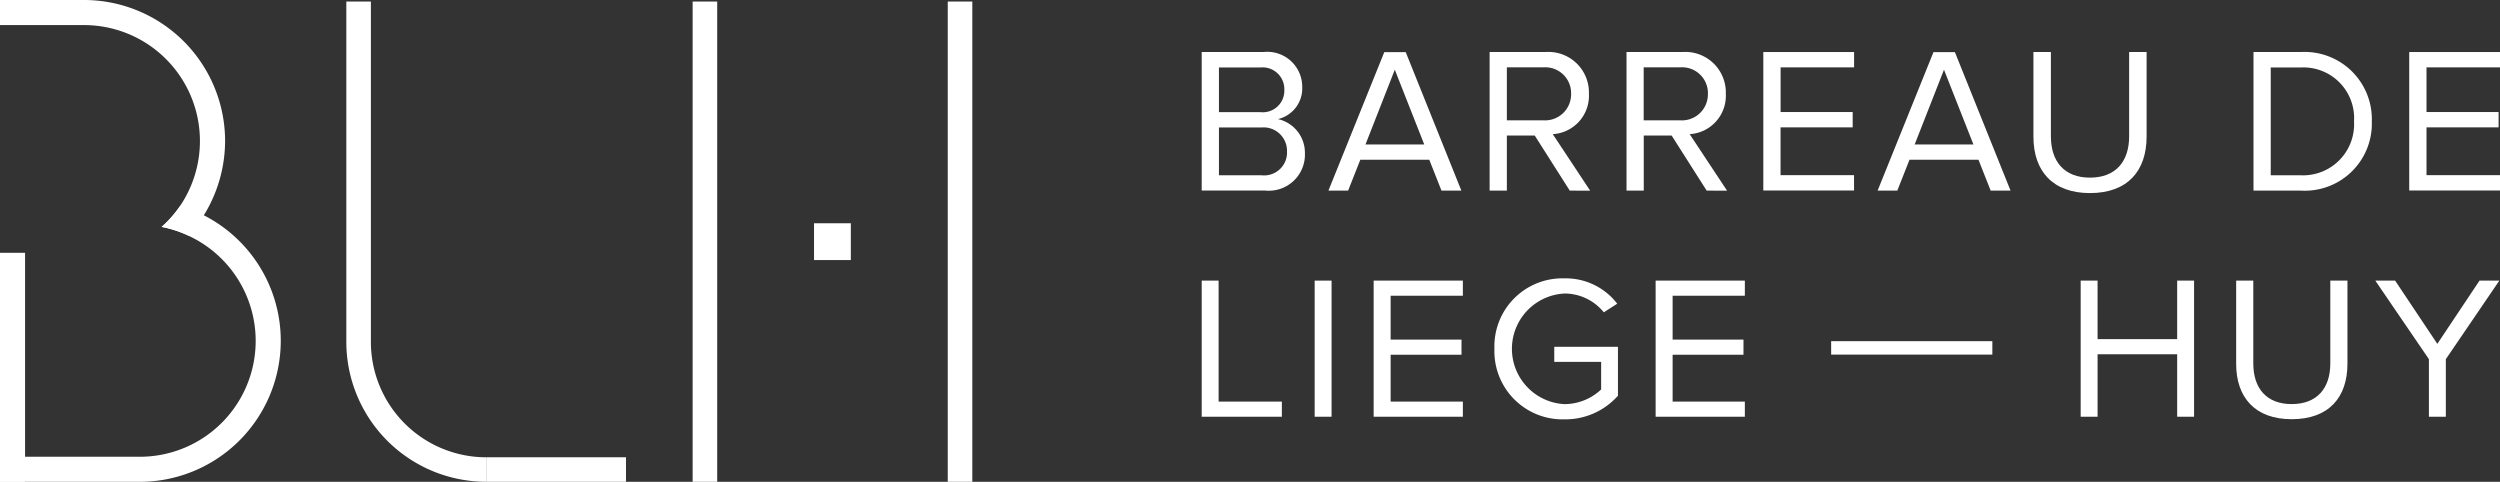
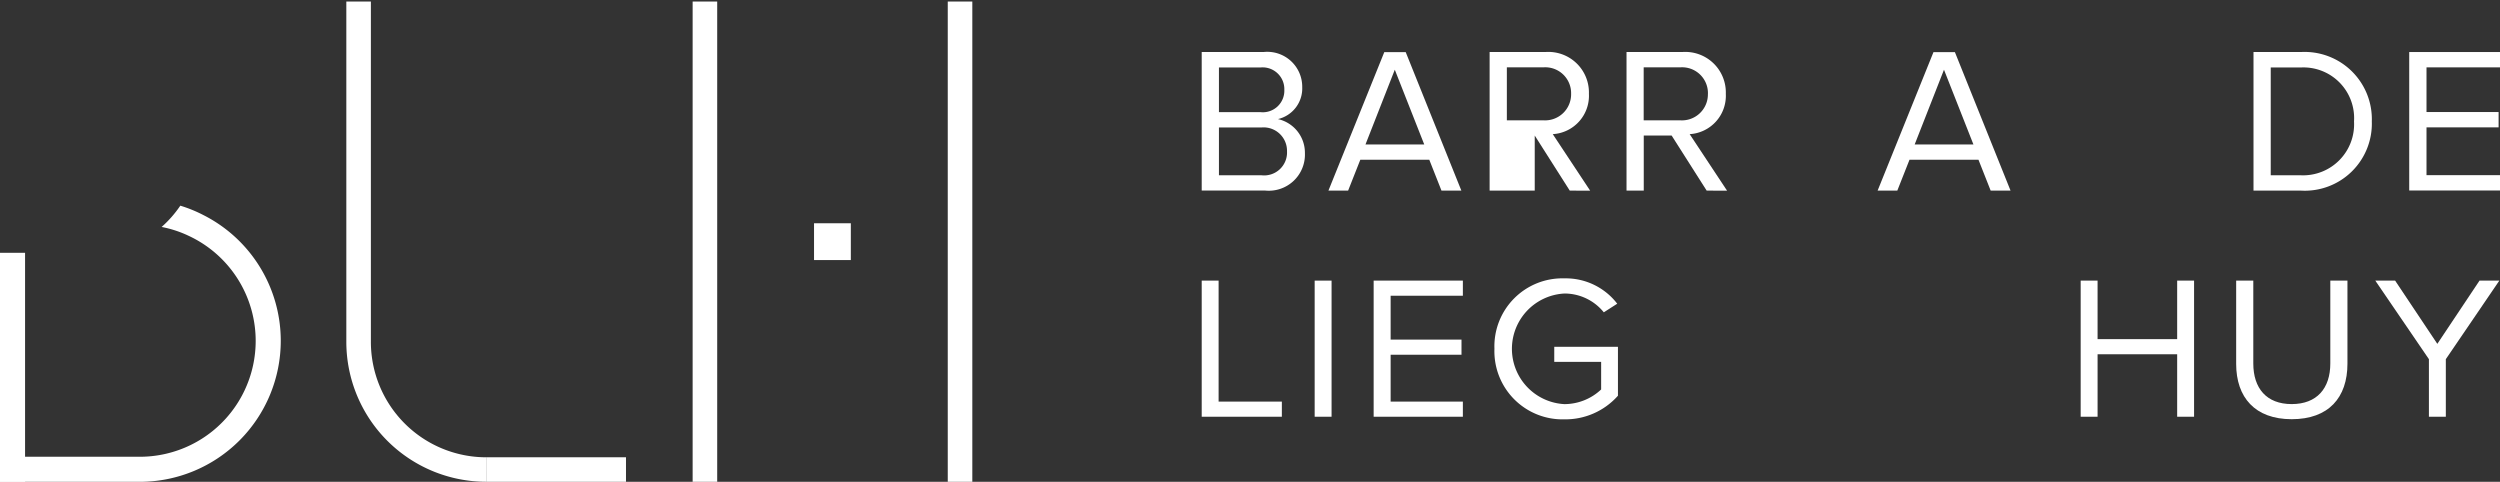
<svg xmlns="http://www.w3.org/2000/svg" width="197.292" height="38.022" viewBox="0 0 197.292 38.022">
  <rect x="0" y="0" width="197.292" height="38.022" fill="#333333" stroke="none" />
  <g transform="translate(0 0)">
    <g transform="translate(94.835 4.106)">
      <path d="M16.5,27.437V16.5h4.868a2.759,2.759,0,0,1,3.065,2.783,2.485,2.485,0,0,1-1.917,2.509,2.723,2.723,0,0,1,2.129,2.686,2.853,2.853,0,0,1-3.163,2.951H16.5Zm6.52-7.951a1.715,1.715,0,0,0-1.882-1.767H17.86v3.525h3.277A1.7,1.7,0,0,0,23.02,19.486Zm.212,4.85a1.85,1.85,0,0,0-2.014-1.882H17.86v3.772h3.357A1.808,1.808,0,0,0,23.232,24.336Z" transform="translate(-16.5 -16.5)" fill="#fff" />
      <path d="M138.622,27.528l-.963-2.438h-5.442l-.963,2.438H129.7L134.108,16.6H135.8l4.391,10.928Zm-3.684-9.541-2.314,5.9h4.638Z" transform="translate(-119.7 -16.591)" fill="#fff" />
-       <path d="M280.025,27.437,277.26,23.09h-2.2v4.346H273.7V16.5h4.391a3.2,3.2,0,0,1,3.445,3.3,3.033,3.033,0,0,1-2.853,3.18l2.951,4.461Zm.106-7.642a2.04,2.04,0,0,0-2.2-2.085H275.06v4.179h2.871A2.056,2.056,0,0,0,280.131,19.8Z" transform="translate(-250.979 -16.5)" fill="#fff" />
+       <path d="M280.025,27.437,277.26,23.09v4.346H273.7V16.5h4.391a3.2,3.2,0,0,1,3.445,3.3,3.033,3.033,0,0,1-2.853,3.18l2.951,4.461Zm.106-7.642a2.04,2.04,0,0,0-2.2-2.085H275.06v4.179h2.871A2.056,2.056,0,0,0,280.131,19.8Z" transform="translate(-250.979 -16.5)" fill="#fff" />
      <path d="M402.325,27.437,399.56,23.09h-2.2v4.346H396V16.5h4.391a3.2,3.2,0,0,1,3.445,3.3,3.033,3.033,0,0,1-2.853,3.18l2.951,4.461Zm.1-7.642a2.04,2.04,0,0,0-2.2-2.085h-2.871v4.179h2.871A2.052,2.052,0,0,0,402.422,19.8Z" transform="translate(-362.475 -16.5)" fill="#fff" />
-       <path d="M518.2,27.437V16.5h7.164v1.21h-5.8v3.525h5.689v1.21H519.56v3.772h5.8v1.21H518.2Z" transform="translate(-473.88 -16.5)" fill="#fff" />
      <path d="M629.222,27.528l-.963-2.438h-5.442l-.963,2.438H620.3L624.708,16.6H626.4l4.391,10.928Zm-3.684-9.541-2.314,5.9h4.638Z" transform="translate(-566.96 -16.591)" fill="#fff" />
-       <path d="M759.5,23.187V16.5h1.378v6.652c0,2,1.069,3.26,3.083,3.26s3.092-1.254,3.092-3.26V16.5h1.378v6.67c0,2.721-1.511,4.461-4.47,4.461S759.5,25.873,759.5,23.187Z" transform="translate(-693.863 -16.5)" fill="#fff" />
      <path d="M956.1,27.437V16.5h3.737a5.307,5.307,0,0,1,5.6,5.477,5.293,5.293,0,0,1-5.6,5.459Zm7.933-5.459a4,4,0,0,0-4.2-4.258H957.46v8.507h2.376A4.027,4.027,0,0,0,964.033,21.977Z" transform="translate(-873.096 -16.5)" fill="#fff" />
      <path d="M1095.2,27.437V16.5h7.164v1.21h-5.8v3.525h5.689v1.21h-5.689v3.772h5.8v1.21H1095.2Z" transform="translate(-999.907 -16.5)" fill="#fff" />
    </g>
    <g transform="translate(94.835 21.968)">
      <path d="M16.5,231.442V220.7h1.334v9.55h4.991v1.193Z" transform="translate(-16.5 -220.523)" fill="#fff" />
      <path d="M117.4,231.442V220.7h1.334v10.742Z" transform="translate(-108.486 -220.523)" fill="#fff" />
      <path d="M170.1,231.442V220.7h7.041v1.193h-5.7v3.463h5.592v1.193h-5.592v3.7h5.7v1.193Z" transform="translate(-156.531 -220.523)" fill="#fff" />
      <path d="M278,224.257a5.365,5.365,0,0,1,5.521-5.557,5.113,5.113,0,0,1,4.17,2l-1.06.68a3.982,3.982,0,0,0-3.11-1.484,4.37,4.37,0,0,0,0,8.728,4.234,4.234,0,0,0,2.9-1.157V225.29h-3.7V224.1h5.026v3.861a5.539,5.539,0,0,1-4.223,1.864A5.377,5.377,0,0,1,278,224.257Z" transform="translate(-254.899 -218.7)" fill="#fff" />
-       <path d="M422,231.442V220.7h7.041v1.193h-5.7v3.463h5.592v1.193h-5.592v3.7h5.7v1.193Z" transform="translate(-386.178 -220.523)" fill="#fff" />
-       <path d="M578.8,275.86V274.8h12.721v1.06Z" transform="translate(-529.126 -269.844)" fill="#fff" />
      <path d="M809.315,231.442v-4.929h-6.281v4.929H801.7V220.7h1.334v4.62h6.281V220.7h1.334v10.742Z" transform="translate(-732.335 -220.523)" fill="#fff" />
      <path d="M940.6,227.273V220.7h1.352v6.537c0,1.961,1.042,3.207,3.03,3.207s3.048-1.237,3.048-3.207V220.7h1.352v6.555c0,2.677-1.484,4.382-4.4,4.382C942.084,231.637,940.6,229.914,940.6,227.273Z" transform="translate(-858.964 -220.523)" fill="#fff" />
      <path d="M1069.131,231.442V226.9l-4.231-6.2h1.564l3.331,4.991,3.33-4.991h1.564l-4.223,6.2v4.541Z" transform="translate(-972.284 -220.523)" fill="#fff" />
    </g>
    <path d="M440.635,461.6A11.046,11.046,0,0,1,429.6,450.568V423.7h1.938v26.868a9.109,9.109,0,0,0,9.1,9.1" transform="translate(-402.269 -423.58)" fill="#fff" />
    <rect width="1.938" height="37.903" transform="translate(74.794 0.12)" fill="#fff" />
    <rect width="1.938" height="37.903" transform="translate(54.661 0.12)" fill="#fff" />
    <rect width="1.978" height="18.075" transform="translate(0 19.948)" fill="#fff" />
    <rect width="11.035" height="1.938" transform="translate(38.366 36.084)" fill="#fff" />
    <g transform="translate(64.241 17.619)">
      <rect width="2.904" height="2.904" transform="translate(0 0)" fill="#fff" />
    </g>
    <g transform="translate(0 16.23)">
      <path d="M38.657,677.872a11.133,11.133,0,0,1-11.121,11.122H16.5v-1.978H27.535a9.144,9.144,0,0,0,3.844-17.44,8.779,8.779,0,0,0-2.124-.695,8.961,8.961,0,0,0,1.475-1.68,10.852,10.852,0,0,1,1.859.761A11.116,11.116,0,0,1,38.657,677.872Z" transform="translate(-16.5 -667.2)" fill="#fff" />
    </g>
    <g transform="translate(0 0)">
-       <path d="M34.264,433.022a11.215,11.215,0,0,1-2.885,7.476,8.783,8.783,0,0,0-2.124-.695,8.958,8.958,0,0,0,1.475-1.68,9.151,9.151,0,0,0-7.6-14.244H16.5V421.9h6.642A11.138,11.138,0,0,1,34.264,433.022Z" transform="translate(-16.5 -421.9)" fill="#fff" />
-     </g>
+       </g>
  </g>
</svg>